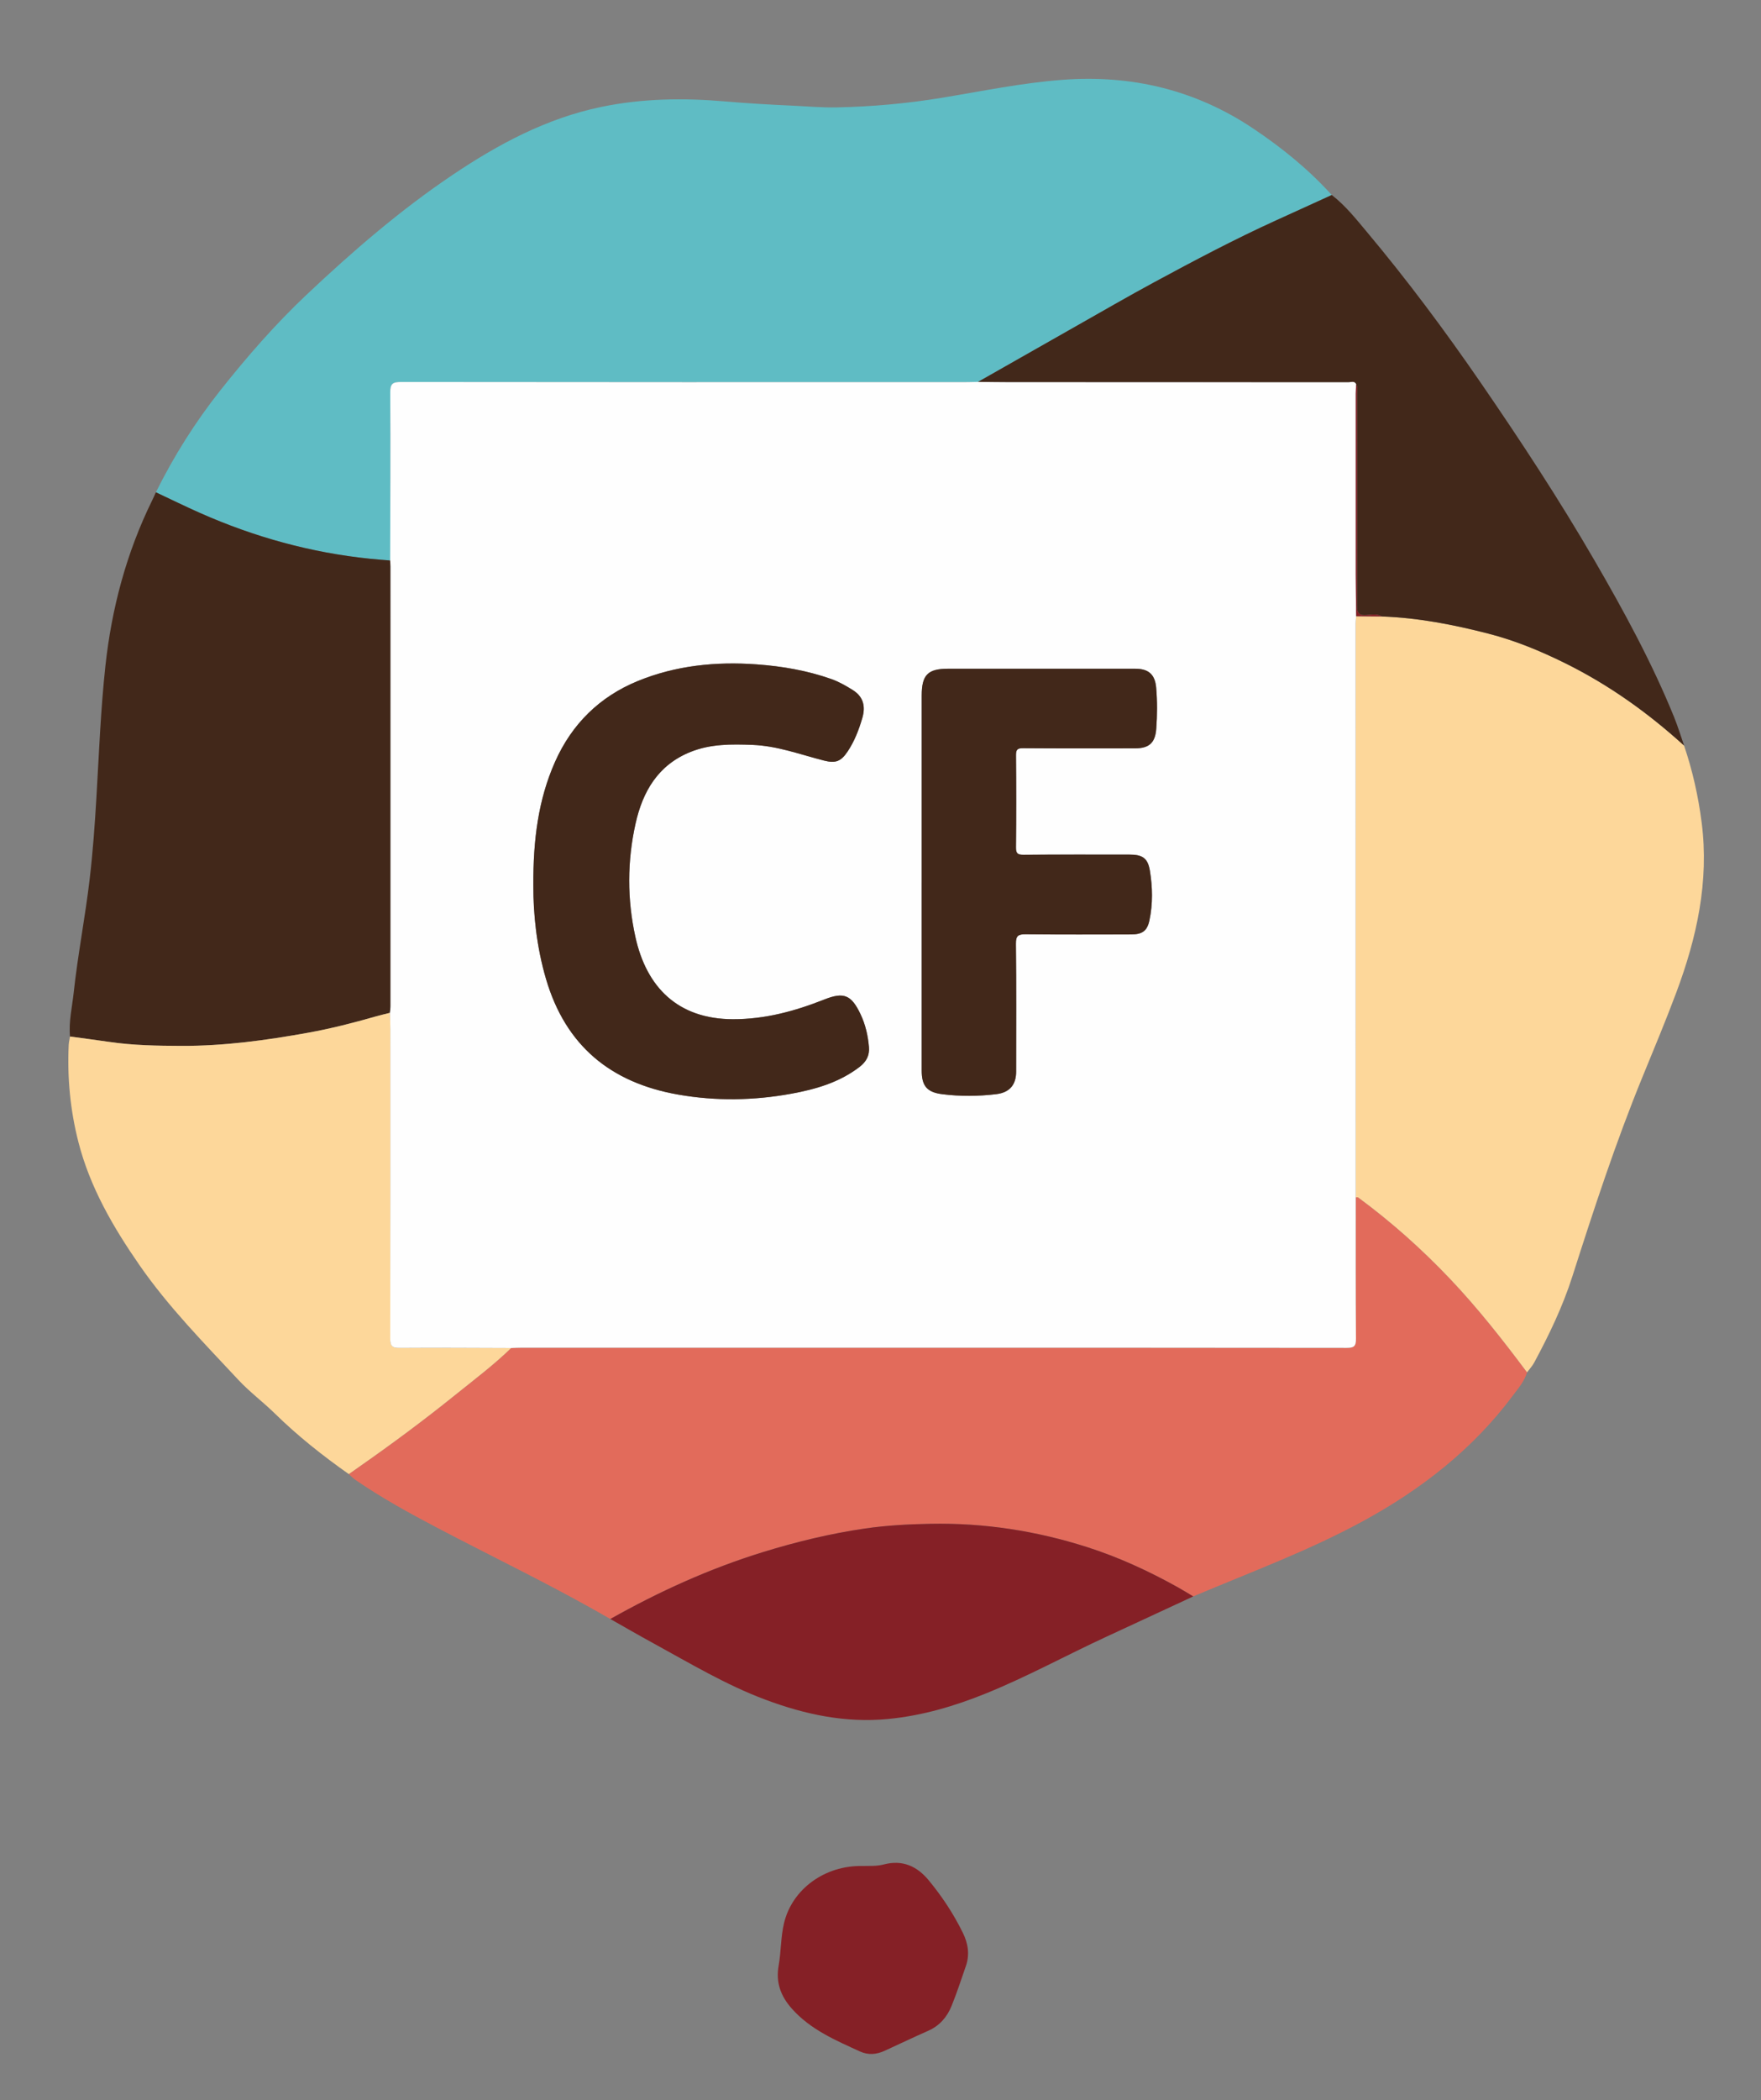
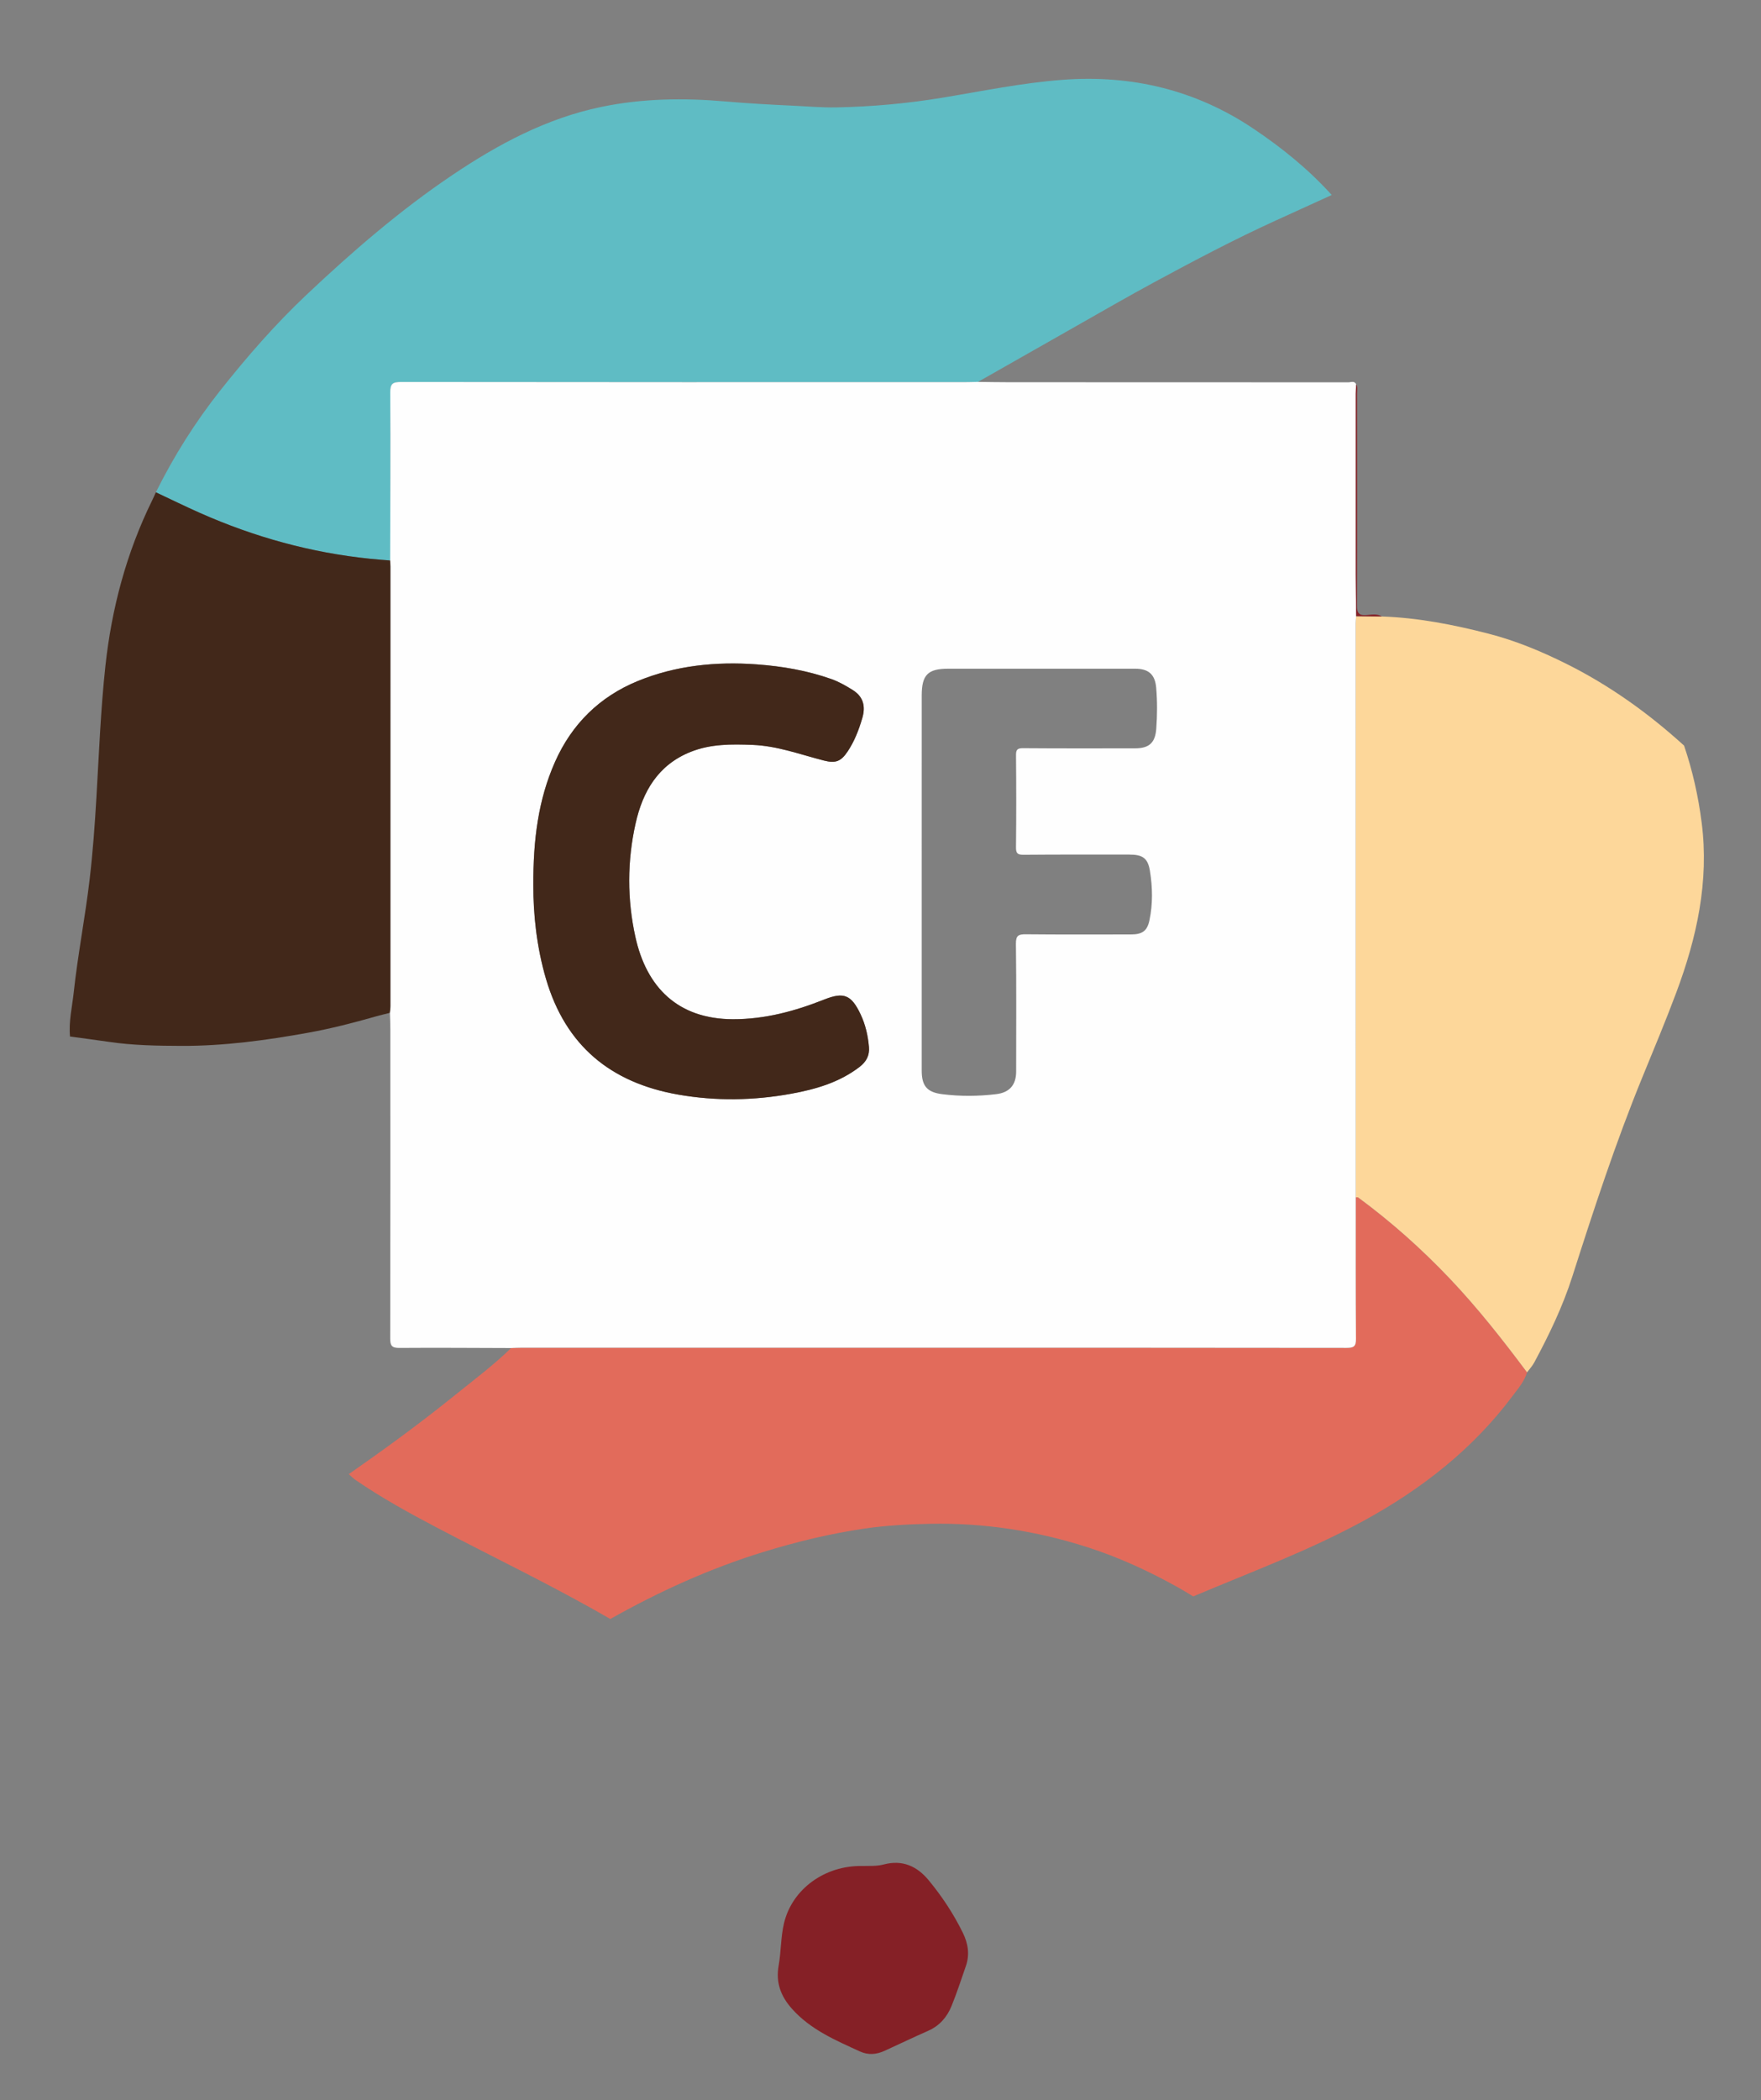
<svg xmlns="http://www.w3.org/2000/svg" id="Layer_10" viewBox="0 0 1449.57 1728">
  <rect x="0" y="0" width="1449.57" height="1728" fill="#808080" stroke="none" />
  <defs>
    <style>.cls-1{fill:#5fbcc4;}.cls-1,.cls-2,.cls-3,.cls-4,.cls-5,.cls-6{stroke-width:0px;}.cls-2{fill:#852026;}.cls-3{fill:#42281a;}.cls-4{fill:#e26b5b;}.cls-5{fill:#fdd79a;}.cls-6{fill:#fefefe;}</style>
  </defs>
  <path class="cls-1" d="m128.31,405.06c14.76-29.7,32.35-57.71,52.9-83.65,22.01-27.79,45.31-54.55,71.16-78.93,37.69-35.55,76.8-69.38,119.86-98.37,37.78-25.44,77.53-46.74,122.63-56.12,33.79-7.03,67.91-7.51,102.21-4.52,18.13,1.58,36.31,2.6,54.49,3.43,12.43.57,24.83,1.71,37.32,1.46,29-.6,57.74-3.18,86.39-7.89,33.05-5.44,65.97-12.29,99.4-14.8,56.69-4.26,109.43,8.22,157.05,40.17,23.56,15.81,45.46,33.51,64.51,54.61-15.29,6.97-30.58,13.95-45.87,20.9-34.14,15.51-67.26,33.05-100.22,50.85-21.43,11.57-42.51,23.79-63.7,35.79-27.16,15.38-54.28,30.83-81.42,46.25-3.83.08-7.66.22-11.49.22-154.38.01-308.76.06-463.14-.14-6.97,0-9.19,1.22-9.13,8.81.34,46.02.02,92.04-.08,138.07-5.48-.47-10.97-.86-16.44-1.42-48.73-4.98-95.35-17.88-140.08-37.7-12.22-5.42-24.23-11.32-36.34-17Z" />
  <path class="cls-4" d="m1256.99,1129.19c-2.23,7.52-7.37,13.34-11.89,19.39-32.82,43.86-74.9,76.67-122.69,102.77-45.03,24.6-93.1,42.26-140.19,62.19-4.29-2.55-8.53-5.2-12.89-7.63-23.9-13.31-48.7-24.73-74.76-33.04-41.75-13.31-84.52-19.92-128.49-19.09-18.22.34-36.41,1.31-54.32,3.92-28.32,4.14-56.13,10.86-83.6,19.33-44.1,13.6-85.7,32.52-125.79,55.09-46.22-26.82-94.43-49.85-141.72-74.65-23.33-12.24-46.43-24.92-68.18-39.88-1.94-1.34-3.59-3.11-5.37-4.67,2.89-2.04,5.78-4.1,8.68-6.13,26.93-18.82,53.33-38.39,78.9-59,15.59-12.56,31.65-24.6,46.04-38.6,2.63-.09,5.26-.26,7.89-.26,108.88-.01,217.75,0,326.63,0,117.75,0,235.5-.04,353.25.13,5.76,0,7.73-1.11,7.68-7.34-.32-38.85-.19-77.7-.2-116.55.71.04,1.61-.19,2.09.16,27.14,20,52.2,42.34,75.43,66.79,22.99,24.2,43.54,50.38,63.5,77.07Z" />
  <path class="cls-5" d="m1256.99,1129.19c-19.95-26.69-40.51-52.87-63.5-77.07-23.23-24.45-48.28-46.79-75.43-66.79-.48-.35-1.38-.12-2.09-.16-.03-157.47-.06-314.94-.07-472.42,0-1.91.28-3.82.43-5.72,7.04.07,14.09.15,21.13.22,29.86,1.02,59,6.73,87.79,14.13,22.05,5.66,43.08,14.37,63.48,24.5,35.81,17.77,67.99,40.77,97.51,67.6,7,20.59,11.72,41.72,14.48,63.27,6.23,48.53-3.99,94.7-20.82,139.75-8.79,23.53-18.52,46.71-28.03,69.96-21.96,53.64-39.95,108.65-57.59,163.81-7.9,24.7-19.12,48.03-31.39,70.84-1.57,2.91-3.93,5.4-5.92,8.09Z" />
  <path class="cls-3" d="m128.31,405.06c12.11,5.68,24.11,11.59,36.34,17,44.73,19.83,91.34,32.73,140.08,37.7,5.47.56,10.96.95,16.44,1.42.12,1.67.34,3.33.34,5,.01,120.49.01,240.99-.01,361.48,0,1.9-.33,3.79-.5,5.69-3.94,1-7.9,1.9-11.8,3.02-18.4,5.27-36.95,10.01-55.76,13.4-34.35,6.18-68.9,10.91-103.92,10.79-20.03-.07-40.05-.37-59.92-3.32-10.63-1.58-21.3-2.91-31.95-4.36-1.18-12.21,1.72-24.09,3.01-36.09,3.36-31.17,9.44-61.95,13.11-93.1,2.65-22.5,4.28-45.01,5.6-67.59,2.12-36.05,3.51-72.21,7.39-108.08,5.14-47.49,17.34-93.33,38.57-136.45,1.05-2.14,2-4.34,2.99-6.51Z" />
-   <path class="cls-5" d="m57.64,852.88c10.65,1.45,21.32,2.78,31.95,4.36,19.88,2.95,39.9,3.25,59.92,3.32,35.02.12,69.57-4.6,103.92-10.79,18.82-3.39,37.37-8.13,55.76-13.4,3.9-1.12,7.87-2.02,11.8-3.02.12,4.55.34,9.1.34,13.64.02,84.81.07,169.61-.11,254.42-.01,5.9,1.47,7.71,7.53,7.67,30.66-.23,61.32.02,91.99.1-14.4,14-30.46,26.04-46.04,38.6-25.58,20.61-51.97,40.18-78.9,59-2.9,2.03-5.79,4.09-8.68,6.13-21.51-15.15-42.07-31.42-60.9-49.88-9.71-9.52-20.77-17.74-30.02-27.66-28.32-30.37-57.56-60.04-81.32-94.3-21.73-31.34-40.85-64.16-50.39-101.56-6.66-26.08-9.19-52.67-7.95-79.58.11-2.36.72-4.7,1.1-7.05Z" />
-   <path class="cls-3" d="m1386.26,613.47c-29.52-26.84-61.7-49.84-97.51-67.6-20.41-10.12-41.44-18.83-63.48-24.5-28.79-7.4-57.93-13.11-87.79-14.13-4-2.44-8.47-1.49-12.6-1.15-6.53.54-7.95-1.94-7.93-8.13.23-58.02.15-116.04.1-174.06,0-2.58.72-5.28-.73-7.74-1.48-3.05-4.24-1.57-6.37-1.57-93.26-.07-186.52-.06-279.78-.08-8.38,0-16.77-.18-25.15-.27,27.14-15.42,54.26-30.87,81.42-46.25,21.19-12,42.28-24.21,63.7-35.79,32.97-17.81,66.08-35.35,100.22-50.85,15.3-6.95,30.58-13.93,45.87-20.9,11.1,8.53,19.74,19.44,28.62,30.03,33.39,39.8,64.41,81.4,93.86,124.21,32.81,47.71,64.58,96.07,93.65,146.16,24.26,41.81,47.37,84.2,65.62,129.05,3.13,7.7,5.55,15.7,8.29,23.56Z" />
-   <path class="cls-2" d="m502.38,1332.12c40.09-22.57,81.69-41.49,125.79-55.09,27.47-8.47,55.28-15.19,83.6-19.33,17.91-2.62,36.1-3.58,54.32-3.92,43.97-.83,86.74,5.78,128.49,19.09,26.06,8.31,50.86,19.73,74.76,33.04,4.36,2.43,8.6,5.08,12.89,7.63-23.83,11.06-47.64,22.16-71.49,33.16-33.23,15.34-65.38,33.01-99.35,46.74-25.79,10.43-52.26,18.22-80.21,20.94-35.18,3.43-68.38-3.66-101.04-15.84-32.46-12.11-62-29.87-92.2-46.37-11.94-6.52-23.71-13.35-35.55-20.04Z" />
  <path class="cls-2" d="m709.87,1535.36c5.24-.19,11.52.33,17.63-1.28,15.28-4.02,27.29,1.33,36.95,13.01,11.02,13.33,20.51,27.71,28.13,43.25,4.24,8.64,5.78,17.78,2.53,27.18-3.83,11.08-7.46,22.25-11.88,33.1-3.7,9.08-9.88,16.23-19.24,20.35-12.04,5.3-23.91,10.99-35.88,16.47-6.63,3.03-13.44,3.62-20.16.54-20.22-9.25-40.74-17.95-56.07-35.16-9.18-10.3-13.42-21.52-10.94-35.49,2.04-11.53,1.71-23.54,4.4-34.87,6.7-28.21,33.79-47.76,64.55-47.1Z" />
  <path class="cls-6" d="m805.01,314.23c8.38.09,16.77.27,25.15.27,93.26.02,186.52,0,279.78.08,2.13,0,4.89-1.48,6.37,1.57-.11,2.62-.31,5.24-.32,7.86-.02,49.53-.04,99.06,0,148.59,0,11.47.22,22.95.34,34.42-.15,1.91-.43,3.82-.43,5.72,0,157.47.04,314.95.07,472.42.02,38.85-.12,77.7.2,116.54.05,6.23-1.92,7.35-7.68,7.34-117.75-.17-235.5-.13-353.25-.13-108.88,0-217.75,0-326.63,0-2.63,0-5.26.17-7.89.26-30.66-.08-61.33-.33-91.99-.1-6.06.04-7.54-1.76-7.53-7.67.19-84.81.13-169.61.11-254.42,0-4.55-.22-9.09-.34-13.64.18-1.9.5-3.79.5-5.69.03-120.49.03-240.99.01-361.48,0-1.67-.22-3.33-.34-5,.1-46.02.41-92.05.08-138.07-.06-7.6,2.16-8.82,9.13-8.81,154.38.2,308.76.16,463.14.14,3.83,0,7.66-.14,11.49-.22Zm-365.99,414.07c-.09,24.04,2.72,50.87,10.41,77.1,16.1,54.87,53.16,85.49,108.89,95.22,31.12,5.43,62.09,4.9,92.98-.72,20.08-3.65,39.52-9.23,56.22-22.04,5.76-4.42,8.34-9.61,7.76-16.41-.8-9.35-2.9-18.49-6.94-27-7.52-15.84-13.68-18.47-29.84-12.07-24.23,9.6-48.86,16.29-75.28,16.21-45.07-.14-71.01-26.07-80.18-67.6-6.87-31.11-6.81-62.45.14-93.48,5.9-26.36,18.53-48.17,45.3-58.88,16.51-6.6,33.66-6.43,50.97-5.76,20.4.79,39.34,7.93,58.78,12.89,9.59,2.45,14.01.75,19.49-7.45,5.64-8.44,9.23-17.81,12.08-27.5,2.81-9.56.97-17.55-7.89-23.09-5.66-3.54-11.37-6.83-17.79-9.09-19.85-6.98-40.34-10.49-61.18-12-33.64-2.44-66.71.87-98.08,13.75-31.4,12.9-54.21,35.41-68.01,66.51-13.86,31.23-17.99,64.35-17.83,101.37Zm319.69-2.09c0,51.56,0,103.11,0,154.67,0,12.63,4.35,17.85,16.89,19.42,14.8,1.86,29.66,1.76,44.47-.03,10.98-1.33,16.37-7.63,16.38-18.64,0-35.01.26-70.02-.2-105.03-.09-7.03,2.23-7.93,8.3-7.87,28.77.29,57.55.13,86.32.13,9.25,0,13.42-2.67,15.31-11.66,2.83-13.47,2.57-27.23.37-40.71-1.73-10.59-6.18-13.34-16.98-13.33-29.01.02-58.03-.12-87.04.15-5.07.05-6.28-1.27-6.22-6.3.29-25.17.26-50.36.02-75.53-.04-4.69,1.1-5.9,5.87-5.86,30.69.25,61.39.13,92.08.12,11.57,0,16.64-4.47,17.5-16.12.83-11.24.9-22.54-.07-33.77-.95-10.98-6.31-15.63-17.29-15.63-51.32,0-102.63,0-153.95,0-16.72,0-21.74,5.07-21.75,22.03-.02,51.32,0,102.63-.01,153.95Z" />
  <path class="cls-2" d="m1116.34,507.02c-.12-11.47-.33-22.95-.34-34.42-.04-49.53-.02-99.06,0-148.59,0-2.62.21-5.24.32-7.86,1.45,2.47.73,5.17.73,7.74.05,58.02.13,116.04-.1,174.06-.02,6.19,1.4,8.67,7.93,8.13,4.13-.34,8.6-1.29,12.6,1.15-7.04-.07-14.09-.15-21.13-.22Z" />
  <path class="cls-3" d="m439.02,728.3c-.16-37.02,3.97-70.14,17.83-101.37,13.8-31.1,36.61-53.61,68.01-66.51,31.37-12.88,64.44-16.19,98.08-13.75,20.84,1.51,41.33,5.03,61.18,12,6.43,2.26,12.13,5.55,17.79,9.09,8.86,5.53,10.69,13.53,7.89,23.09-2.84,9.69-6.43,19.06-12.08,27.5-5.48,8.2-9.9,9.9-19.49,7.45-19.45-4.96-38.39-12.1-58.78-12.89-17.32-.67-34.46-.85-50.97,5.76-26.77,10.71-39.4,32.52-45.3,58.88-6.94,31.03-7.01,62.37-.14,93.48,9.17,41.53,35.11,67.46,80.18,67.6,26.42.08,51.05-6.61,75.28-16.21,16.16-6.41,22.32-3.77,29.84,12.07,4.04,8.51,6.14,17.65,6.94,27,.58,6.8-2,11.99-7.76,16.41-16.7,12.8-36.15,18.38-56.22,22.04-30.89,5.62-61.86,6.15-92.98.72-55.73-9.73-92.79-40.35-108.89-95.22-7.69-26.22-10.5-53.05-10.41-77.1Z" />
-   <path class="cls-3" d="m758.71,726.21c0-51.32-.01-102.63,0-153.95,0-16.96,5.03-22.03,21.75-22.03,51.32-.01,102.63-.01,153.95,0,10.98,0,16.35,4.65,17.29,15.63.97,11.24.9,22.53.07,33.77-.86,11.65-5.94,16.12-17.5,16.12-30.69.01-61.39.13-92.08-.12-4.77-.04-5.91,1.17-5.87,5.86.24,25.18.27,50.36-.02,75.53-.06,5.03,1.15,6.34,6.22,6.3,29.01-.27,58.03-.12,87.04-.15,10.8,0,15.25,2.74,16.98,13.33,2.2,13.49,2.47,27.24-.37,40.71-1.89,8.99-6.06,11.66-15.31,11.66-28.78,0-57.55.16-86.32-.13-6.07-.06-8.4.83-8.3,7.87.46,35,.21,70.02.2,105.03,0,11.01-5.4,17.31-16.38,18.64-14.81,1.79-29.66,1.89-44.47.03-12.54-1.57-16.89-6.79-16.89-19.42,0-51.56,0-103.11,0-154.67Z" />
</svg>